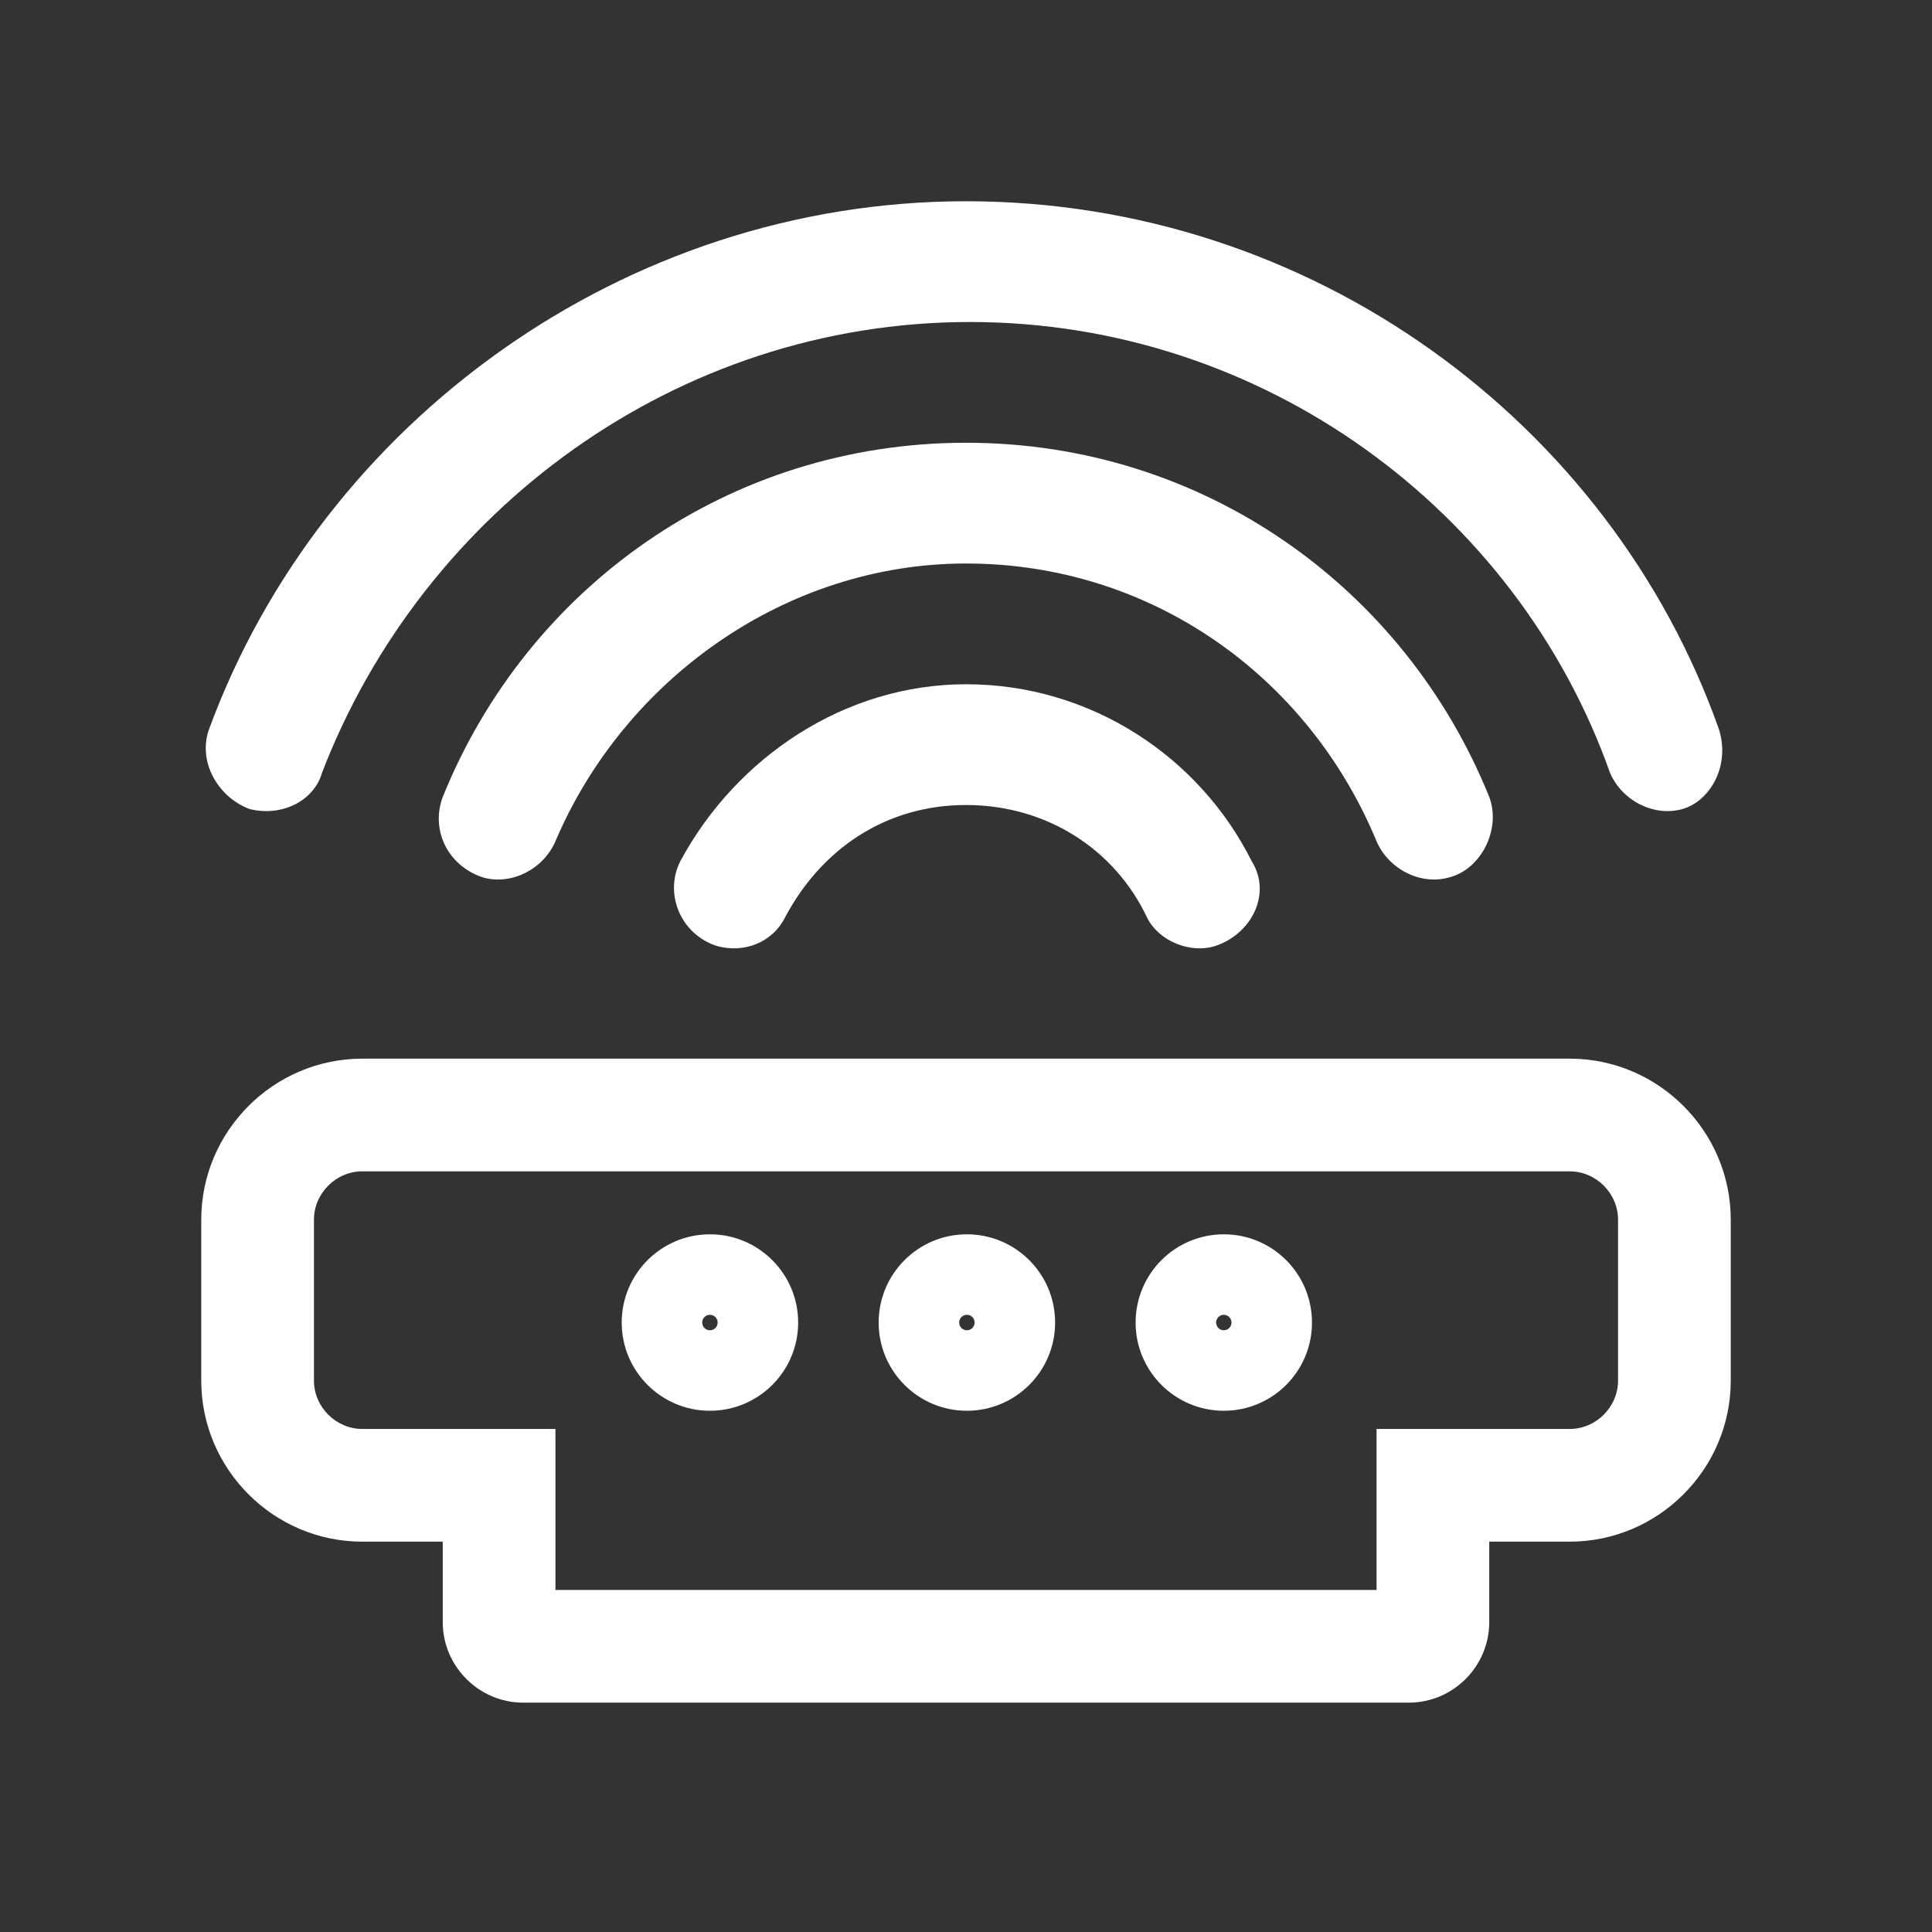
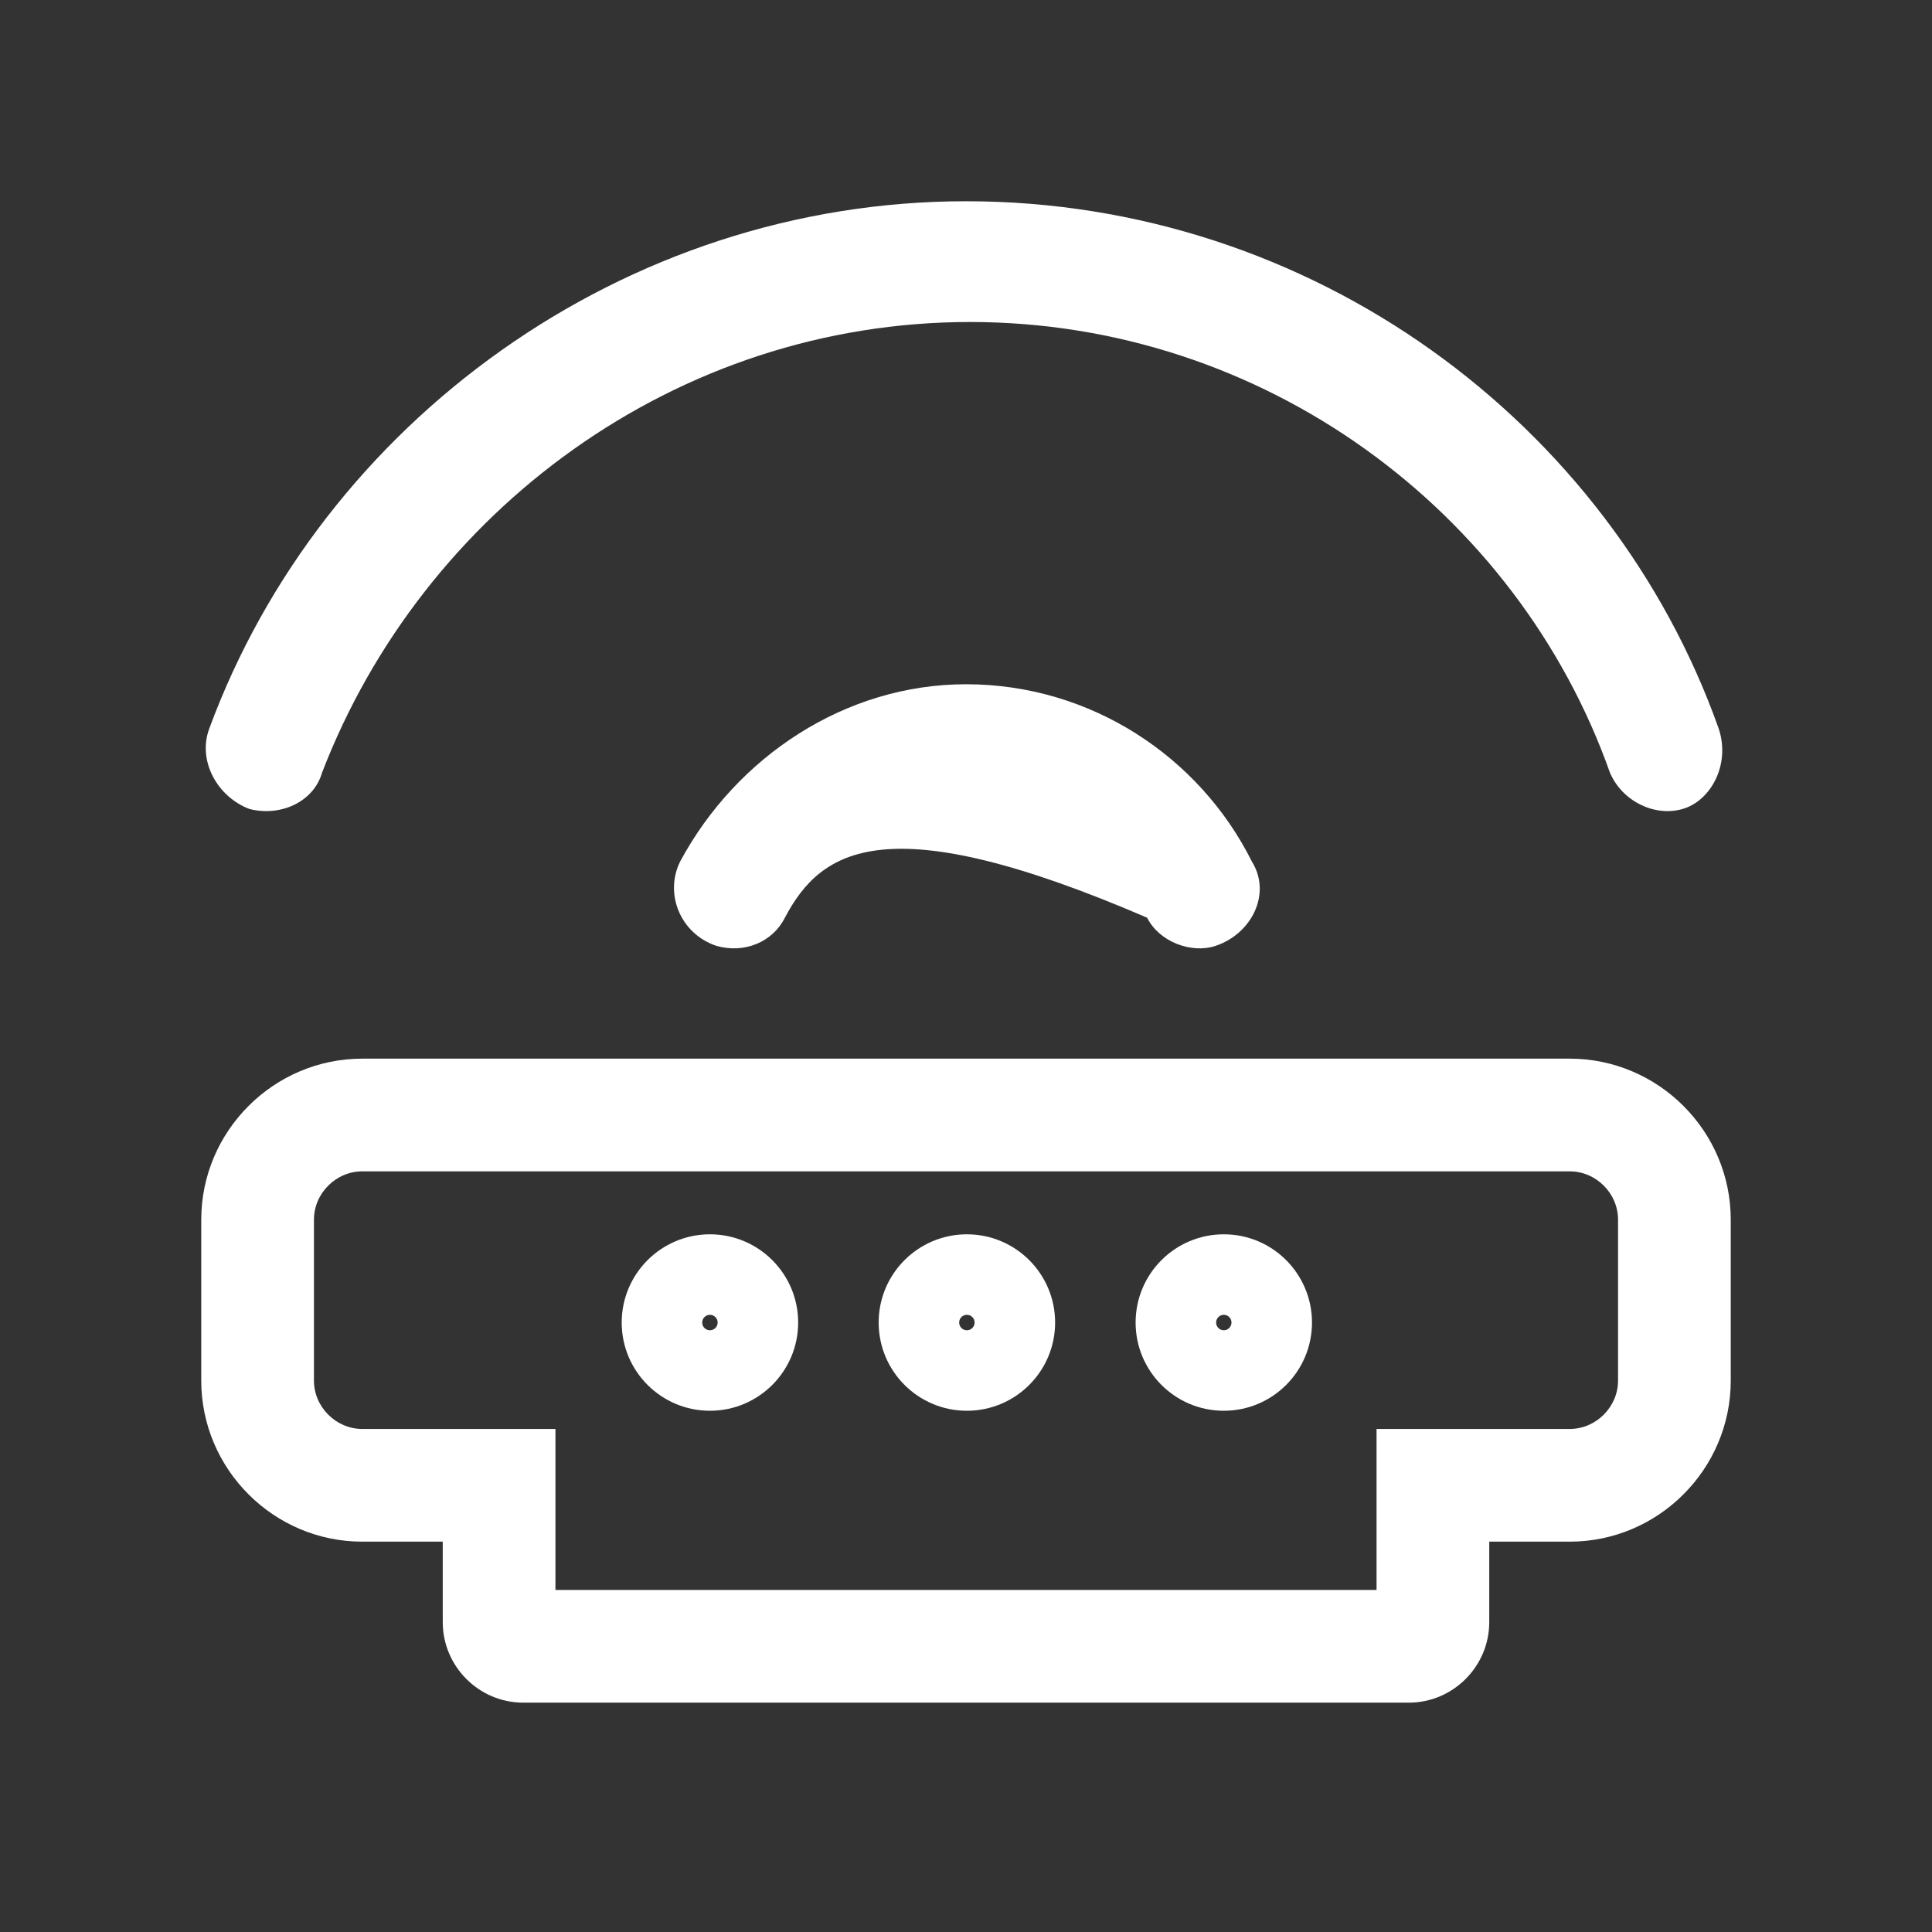
<svg xmlns="http://www.w3.org/2000/svg" width="24" height="24" viewBox="0 0 24 24" fill="none">
  <rect x="0" y="0" width="24" height="24" fill="#333333" stroke="none" />
-   <path d="M6.9 10.45C6.75 10.8 6.35 11 6 10.9C5.55 10.75 5.35 10.3 5.5 9.9C6.55 7.3 9.05 5.5 12 5.5C14.95 5.5 17.45 7.3 18.5 9.9C18.65 10.3 18.4 10.8 18 10.9C17.65 11 17.25 10.8 17.1 10.45C16.25 8.4 14.3 7 12 7C9.75 7 7.75 8.45 6.9 10.45Z" fill="white" />
  <path d="M20.9 10.05C20.55 10.15 20.15 9.95 20 9.6C18.85 6.35 15.7 4 12.05 4C8.4 4 5.25 6.35 4 9.6C3.9 9.95 3.5 10.15 3.1 10.05C2.7 9.9 2.45 9.45 2.6 9.05C4 5.25 7.75 2.5 12 2.5C16.3 2.5 20 5.25 21.35 9.05C21.5 9.5 21.25 9.95 20.9 10.05Z" fill="white" />
-   <path d="M12 8.5C13.55 8.5 14.9 9.4 15.55 10.7C15.8 11.1 15.55 11.6 15.1 11.75C14.8 11.85 14.4 11.7 14.25 11.4C13.85 10.55 13 10 12 10C11 10 10.2 10.55 9.75 11.4C9.6 11.7 9.25 11.85 8.9 11.75C8.45 11.6 8.25 11.1 8.45 10.7C9.15 9.4 10.5 8.5 12 8.5Z" fill="white" />
+   <path d="M12 8.5C13.55 8.5 14.9 9.4 15.55 10.7C15.8 11.1 15.55 11.6 15.1 11.75C14.8 11.85 14.4 11.7 14.25 11.4C11 10 10.2 10.55 9.75 11.4C9.6 11.7 9.25 11.85 8.9 11.75C8.45 11.6 8.25 11.1 8.45 10.7C9.15 9.4 10.5 8.5 12 8.5Z" fill="white" />
  <path fill-rule="evenodd" clip-rule="evenodd" d="M17.1 17.751V19.751H6.9V17.751H4.5C4.173 17.751 3.9 17.477 3.9 17.151V15.151C3.9 14.824 4.173 14.551 4.5 14.551H19.5C19.827 14.551 20.1 14.824 20.1 15.151V17.151C20.1 17.477 19.827 17.751 19.5 17.751H17.1ZM19.5 19.151H18.5V20.151C18.5 20.701 18.05 21.151 17.5 21.151H6.5C5.95 21.151 5.5 20.701 5.5 20.151V19.151H4.5C3.4 19.151 2.5 18.251 2.5 17.151V15.151C2.5 14.051 3.4 13.151 4.5 13.151H19.5C20.6 13.151 21.5 14.051 21.5 15.151V17.151C21.5 18.251 20.6 19.151 19.5 19.151Z" fill="white" />
  <path fill-rule="evenodd" clip-rule="evenodd" d="M8.819 16.525C8.872 16.525 8.915 16.482 8.915 16.429C8.915 16.376 8.872 16.333 8.819 16.333C8.766 16.333 8.723 16.376 8.723 16.429C8.723 16.482 8.766 16.525 8.819 16.525ZM8.819 17.525C9.424 17.525 9.915 17.034 9.915 16.429C9.915 15.824 9.424 15.333 8.819 15.333C8.214 15.333 7.723 15.824 7.723 16.429C7.723 17.034 8.214 17.525 8.819 17.525Z" fill="white" />
  <path fill-rule="evenodd" clip-rule="evenodd" d="M12.011 16.525C12.064 16.525 12.107 16.482 12.107 16.429C12.107 16.376 12.064 16.333 12.011 16.333C11.958 16.333 11.915 16.376 11.915 16.429C11.915 16.482 11.958 16.525 12.011 16.525ZM12.011 17.525C12.616 17.525 13.107 17.034 13.107 16.429C13.107 15.824 12.616 15.333 12.011 15.333C11.406 15.333 10.915 15.824 10.915 16.429C10.915 17.034 11.406 17.525 12.011 17.525Z" fill="white" />
  <path fill-rule="evenodd" clip-rule="evenodd" d="M15.203 16.525C15.255 16.525 15.298 16.482 15.298 16.429C15.298 16.376 15.255 16.333 15.203 16.333C15.15 16.333 15.107 16.376 15.107 16.429C15.107 16.482 15.15 16.525 15.203 16.525ZM15.203 17.525C15.808 17.525 16.298 17.034 16.298 16.429C16.298 15.824 15.808 15.333 15.203 15.333C14.597 15.333 14.107 15.824 14.107 16.429C14.107 17.034 14.597 17.525 15.203 17.525Z" fill="white" />
</svg>